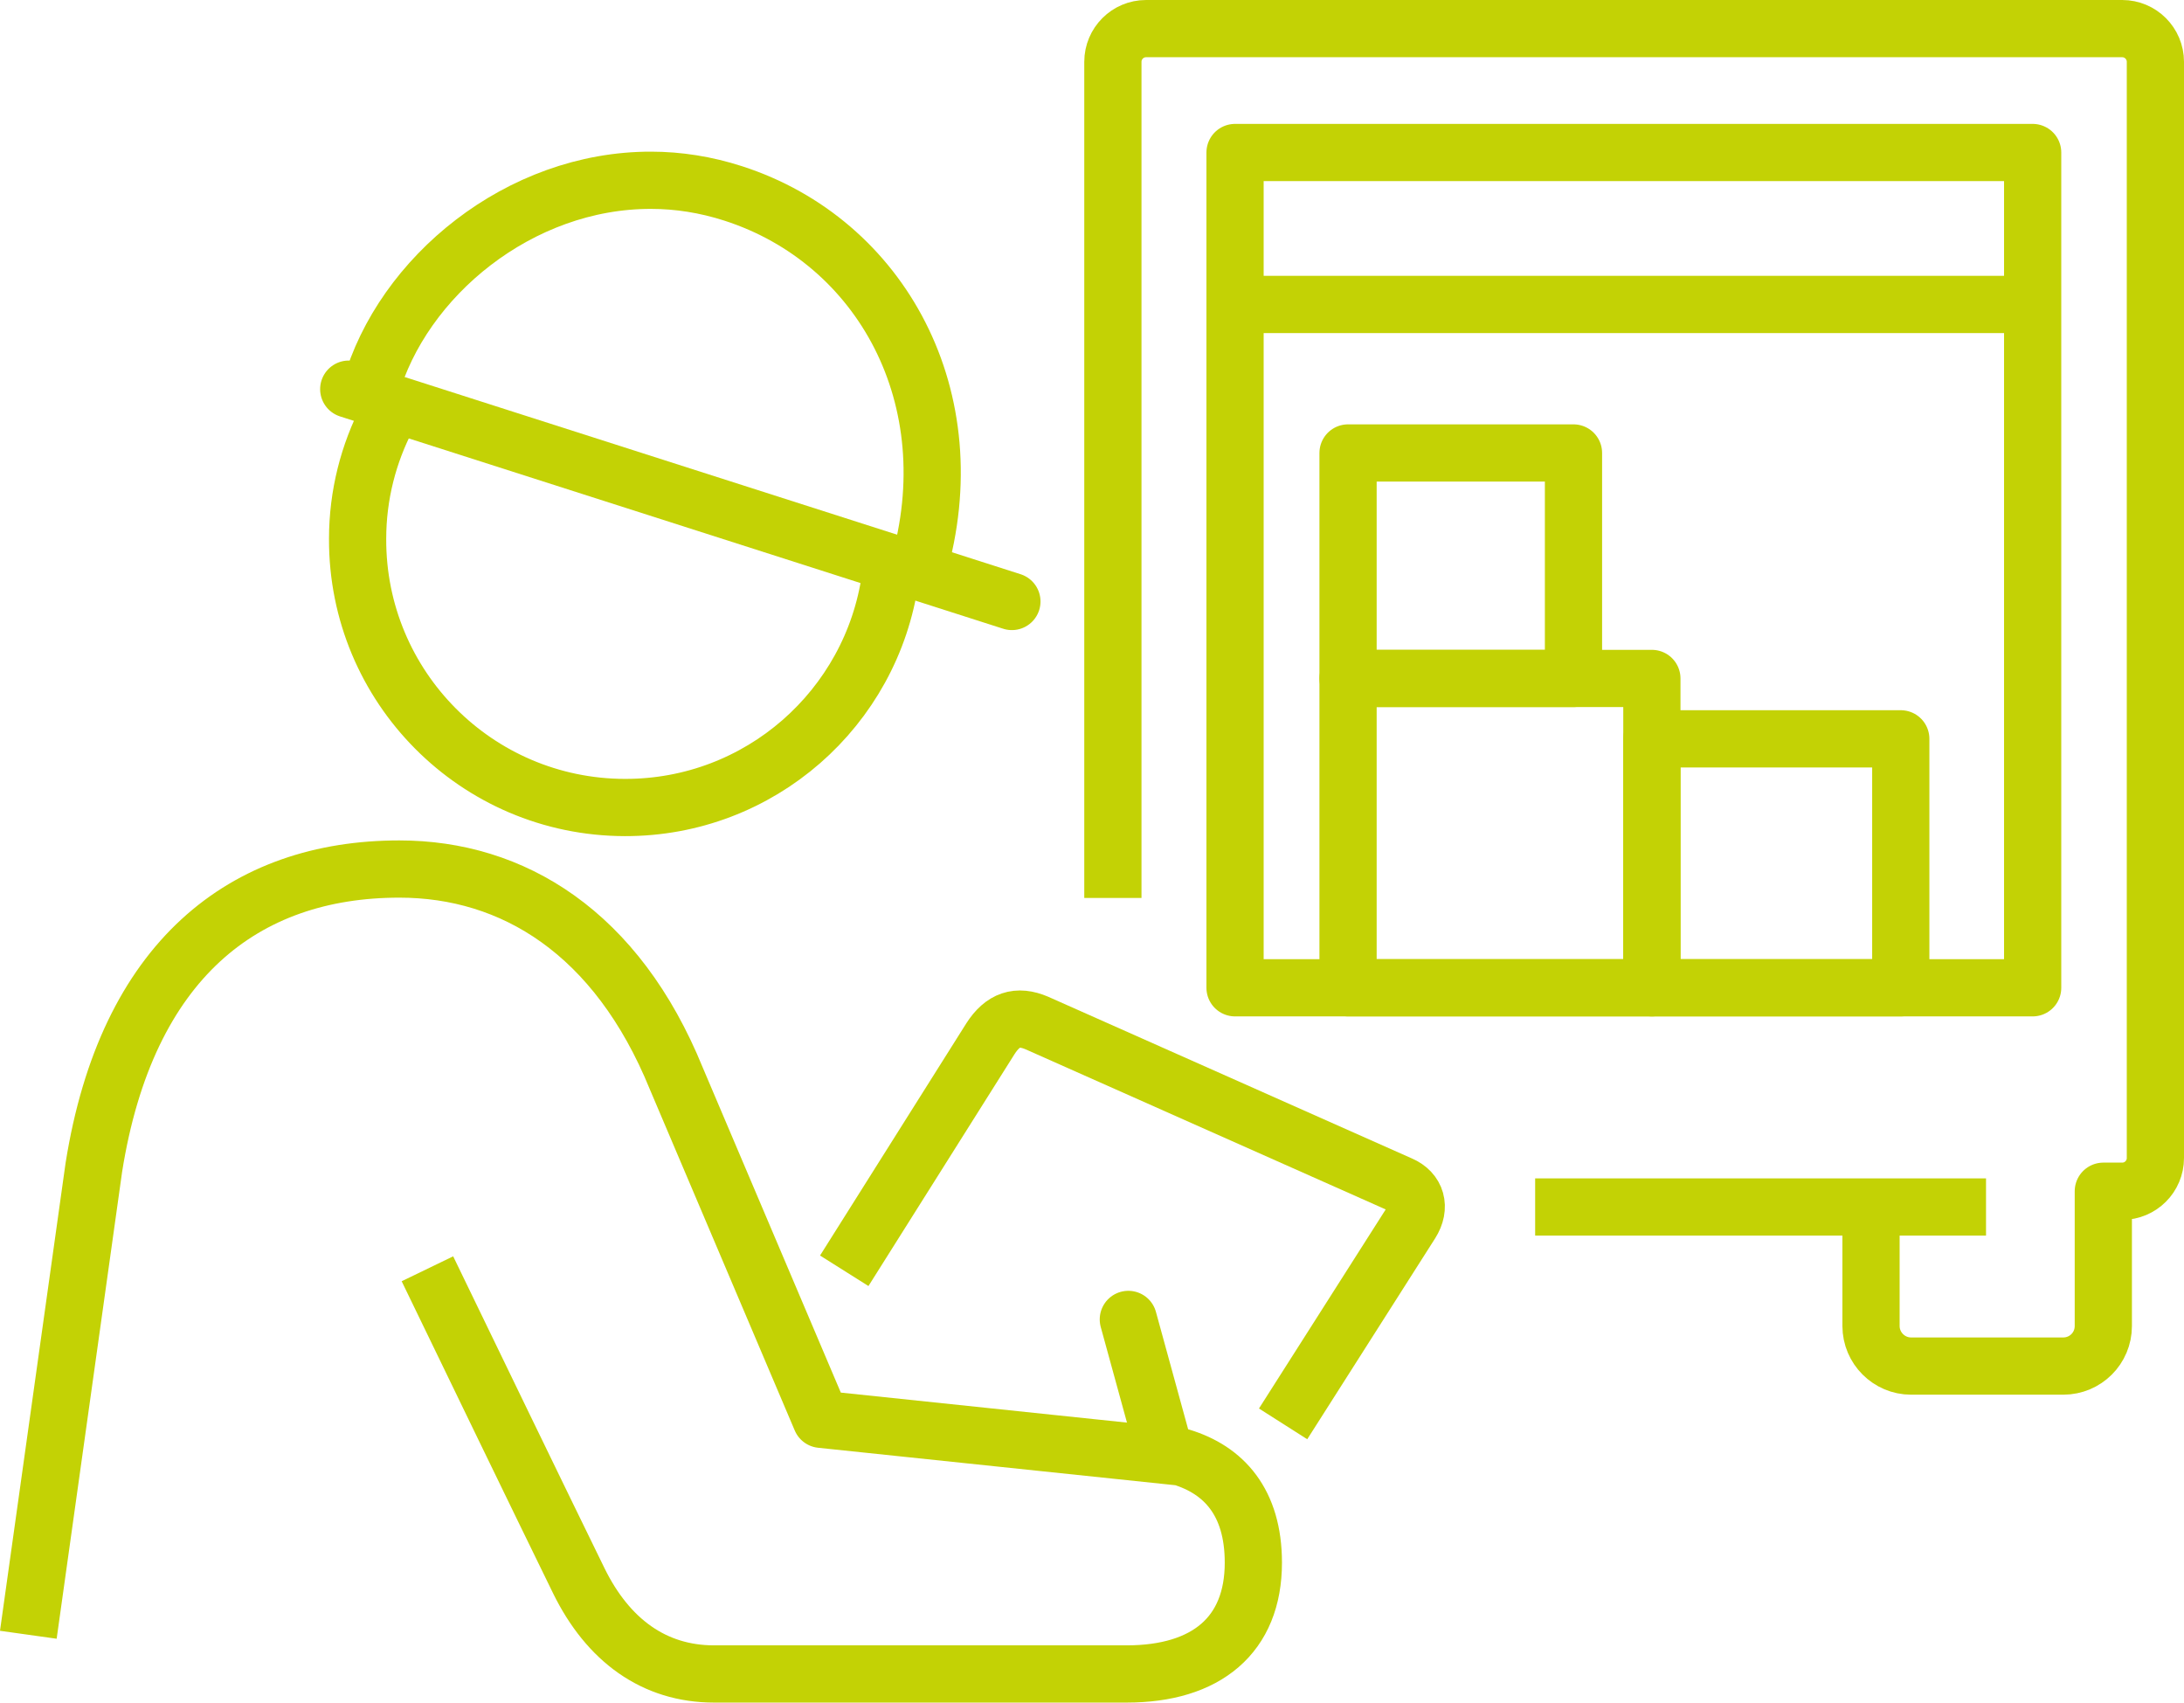
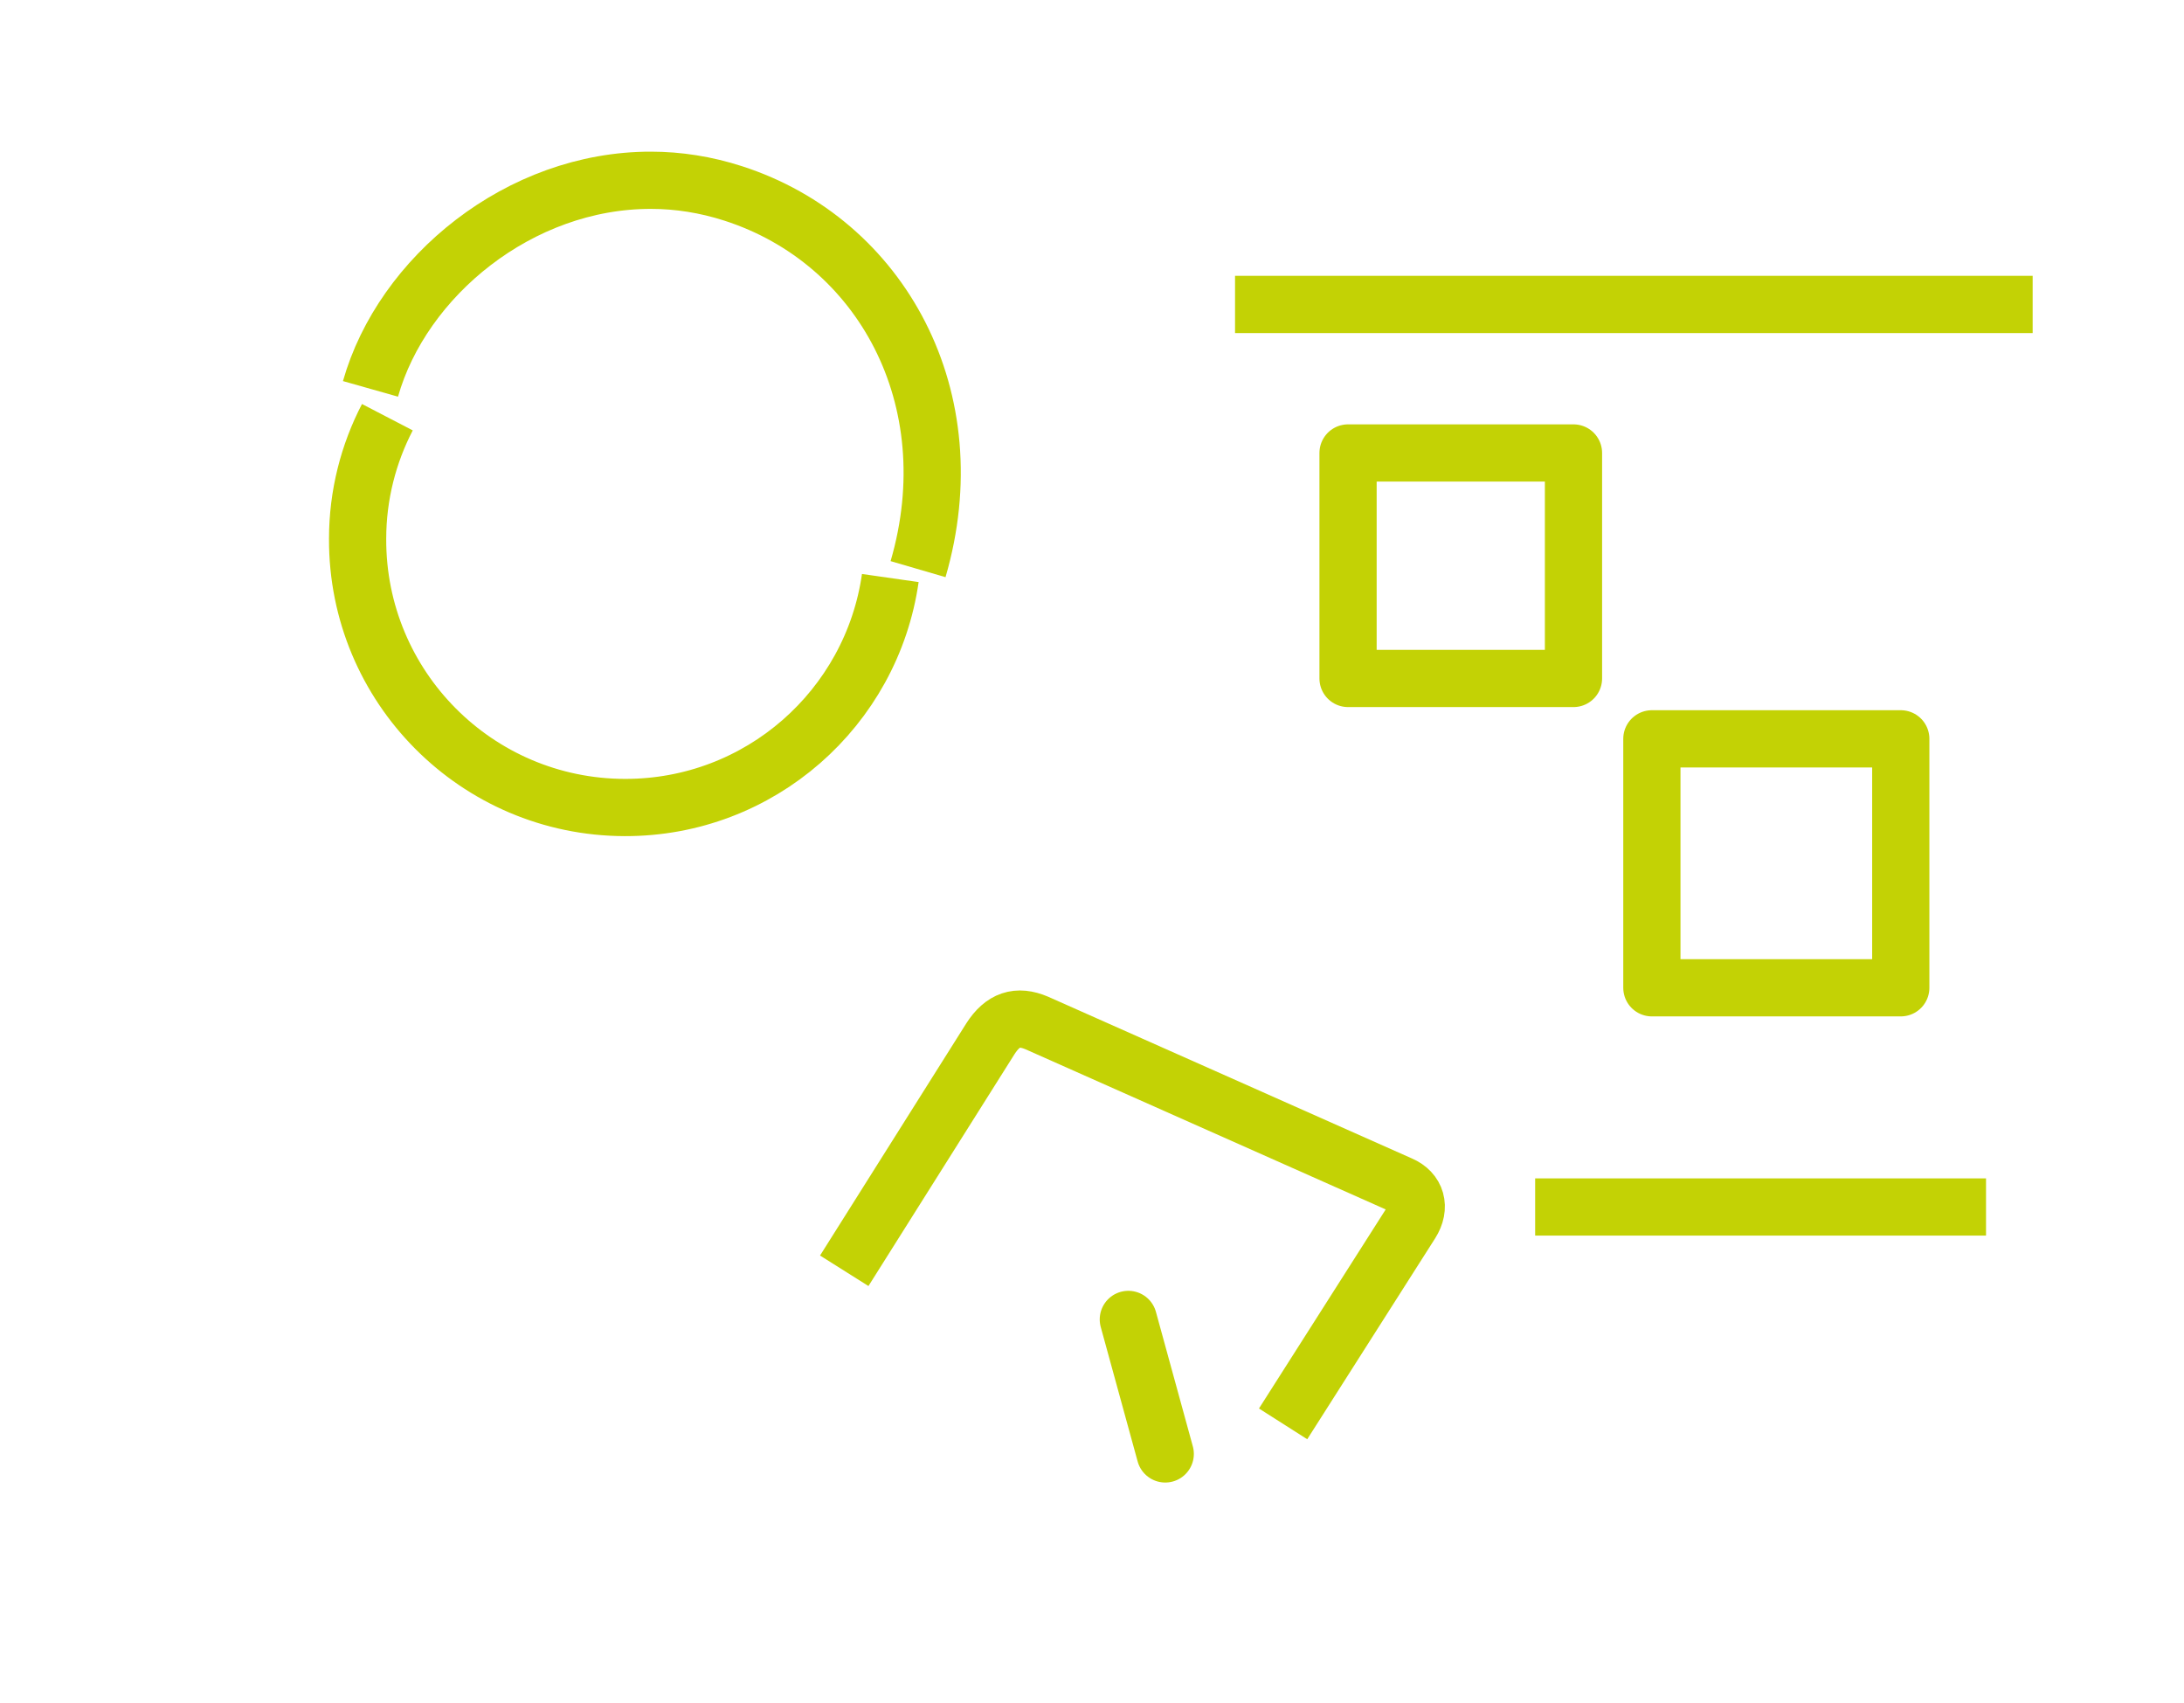
<svg xmlns="http://www.w3.org/2000/svg" id="Capa_1" viewBox="0 0 76.34 59.5">
  <defs>
    <style>.cls-1{stroke-linecap:round;}.cls-1,.cls-2{fill:none;stroke:#c3d205;stroke-linejoin:round;stroke-width:2px;}</style>
  </defs>
-   <path class="cls-2" d="m65.4,42.18v4.16c0,.77.63,1.4,1.4,1.4h5.32c.77,0,1.4-.62,1.4-1.4v-4.71h.66c.64,0,1.16-.52,1.16-1.16V2.16c0-.64-.52-1.16-1.16-1.16h-34.12c-.64,0-1.16.52-1.16,1.16v29.22" />
-   <rect class="cls-2" x="43.17" y="5.33" width="27.88" height="29.19" />
  <rect class="cls-2" x="47.12" y="15.83" width="7.88" height="7.88" />
-   <rect class="cls-2" x="47.12" y="23.71" width="10.62" height="10.81" />
  <rect class="cls-2" x="57.74" y="25.82" width="8.7" height="8.7" />
  <line class="cls-2" x1="53.66" y1="42.18" x2="69.42" y2="42.18" />
  <line class="cls-2" x1="43.17" y1="10.64" x2="71.05" y2="10.64" />
  <path class="cls-2" d="m44.85,49.76l4.47-7.02c.35-.55.19-1.1-.37-1.34l-12.71-5.65c-.68-.29-1.19-.12-1.62.55l-5.11,8.11" />
-   <path class="cls-2" d="m.99,57.13l2.29-16.33c1.15-7.25,5.25-10.43,10.68-10.43,3.96,0,7.6,2.21,9.68,7.32l5.06,11.91,12.59,1.32c1.48.45,2.52,1.57,2.52,3.69,0,2.53-1.64,3.89-4.43,3.89h-14.42c-2.1,0-3.71-1.18-4.73-3.26-1.4-2.86-3.79-7.8-5.29-10.9h0" />
  <line class="cls-1" x1="39.44" y1="46.11" x2="40.73" y2="50.81" />
  <path class="cls-2" d="m13.54,14.58c-.66,1.27-1.04,2.72-1.04,4.25-.02,5.17,4.16,9.38,9.34,9.39,4.72.01,8.63-3.47,9.28-8.02" />
  <path class="cls-2" d="m32.09,19.89c1.74-5.96-1.28-11.46-6.46-13.13-.96-.31-1.93-.46-2.87-.46-4.6-.01-8.7,3.37-9.81,7.29" />
-   <line class="cls-1" x1="12.19" y1="13.6" x2="35.37" y2="21.02" />
</svg>